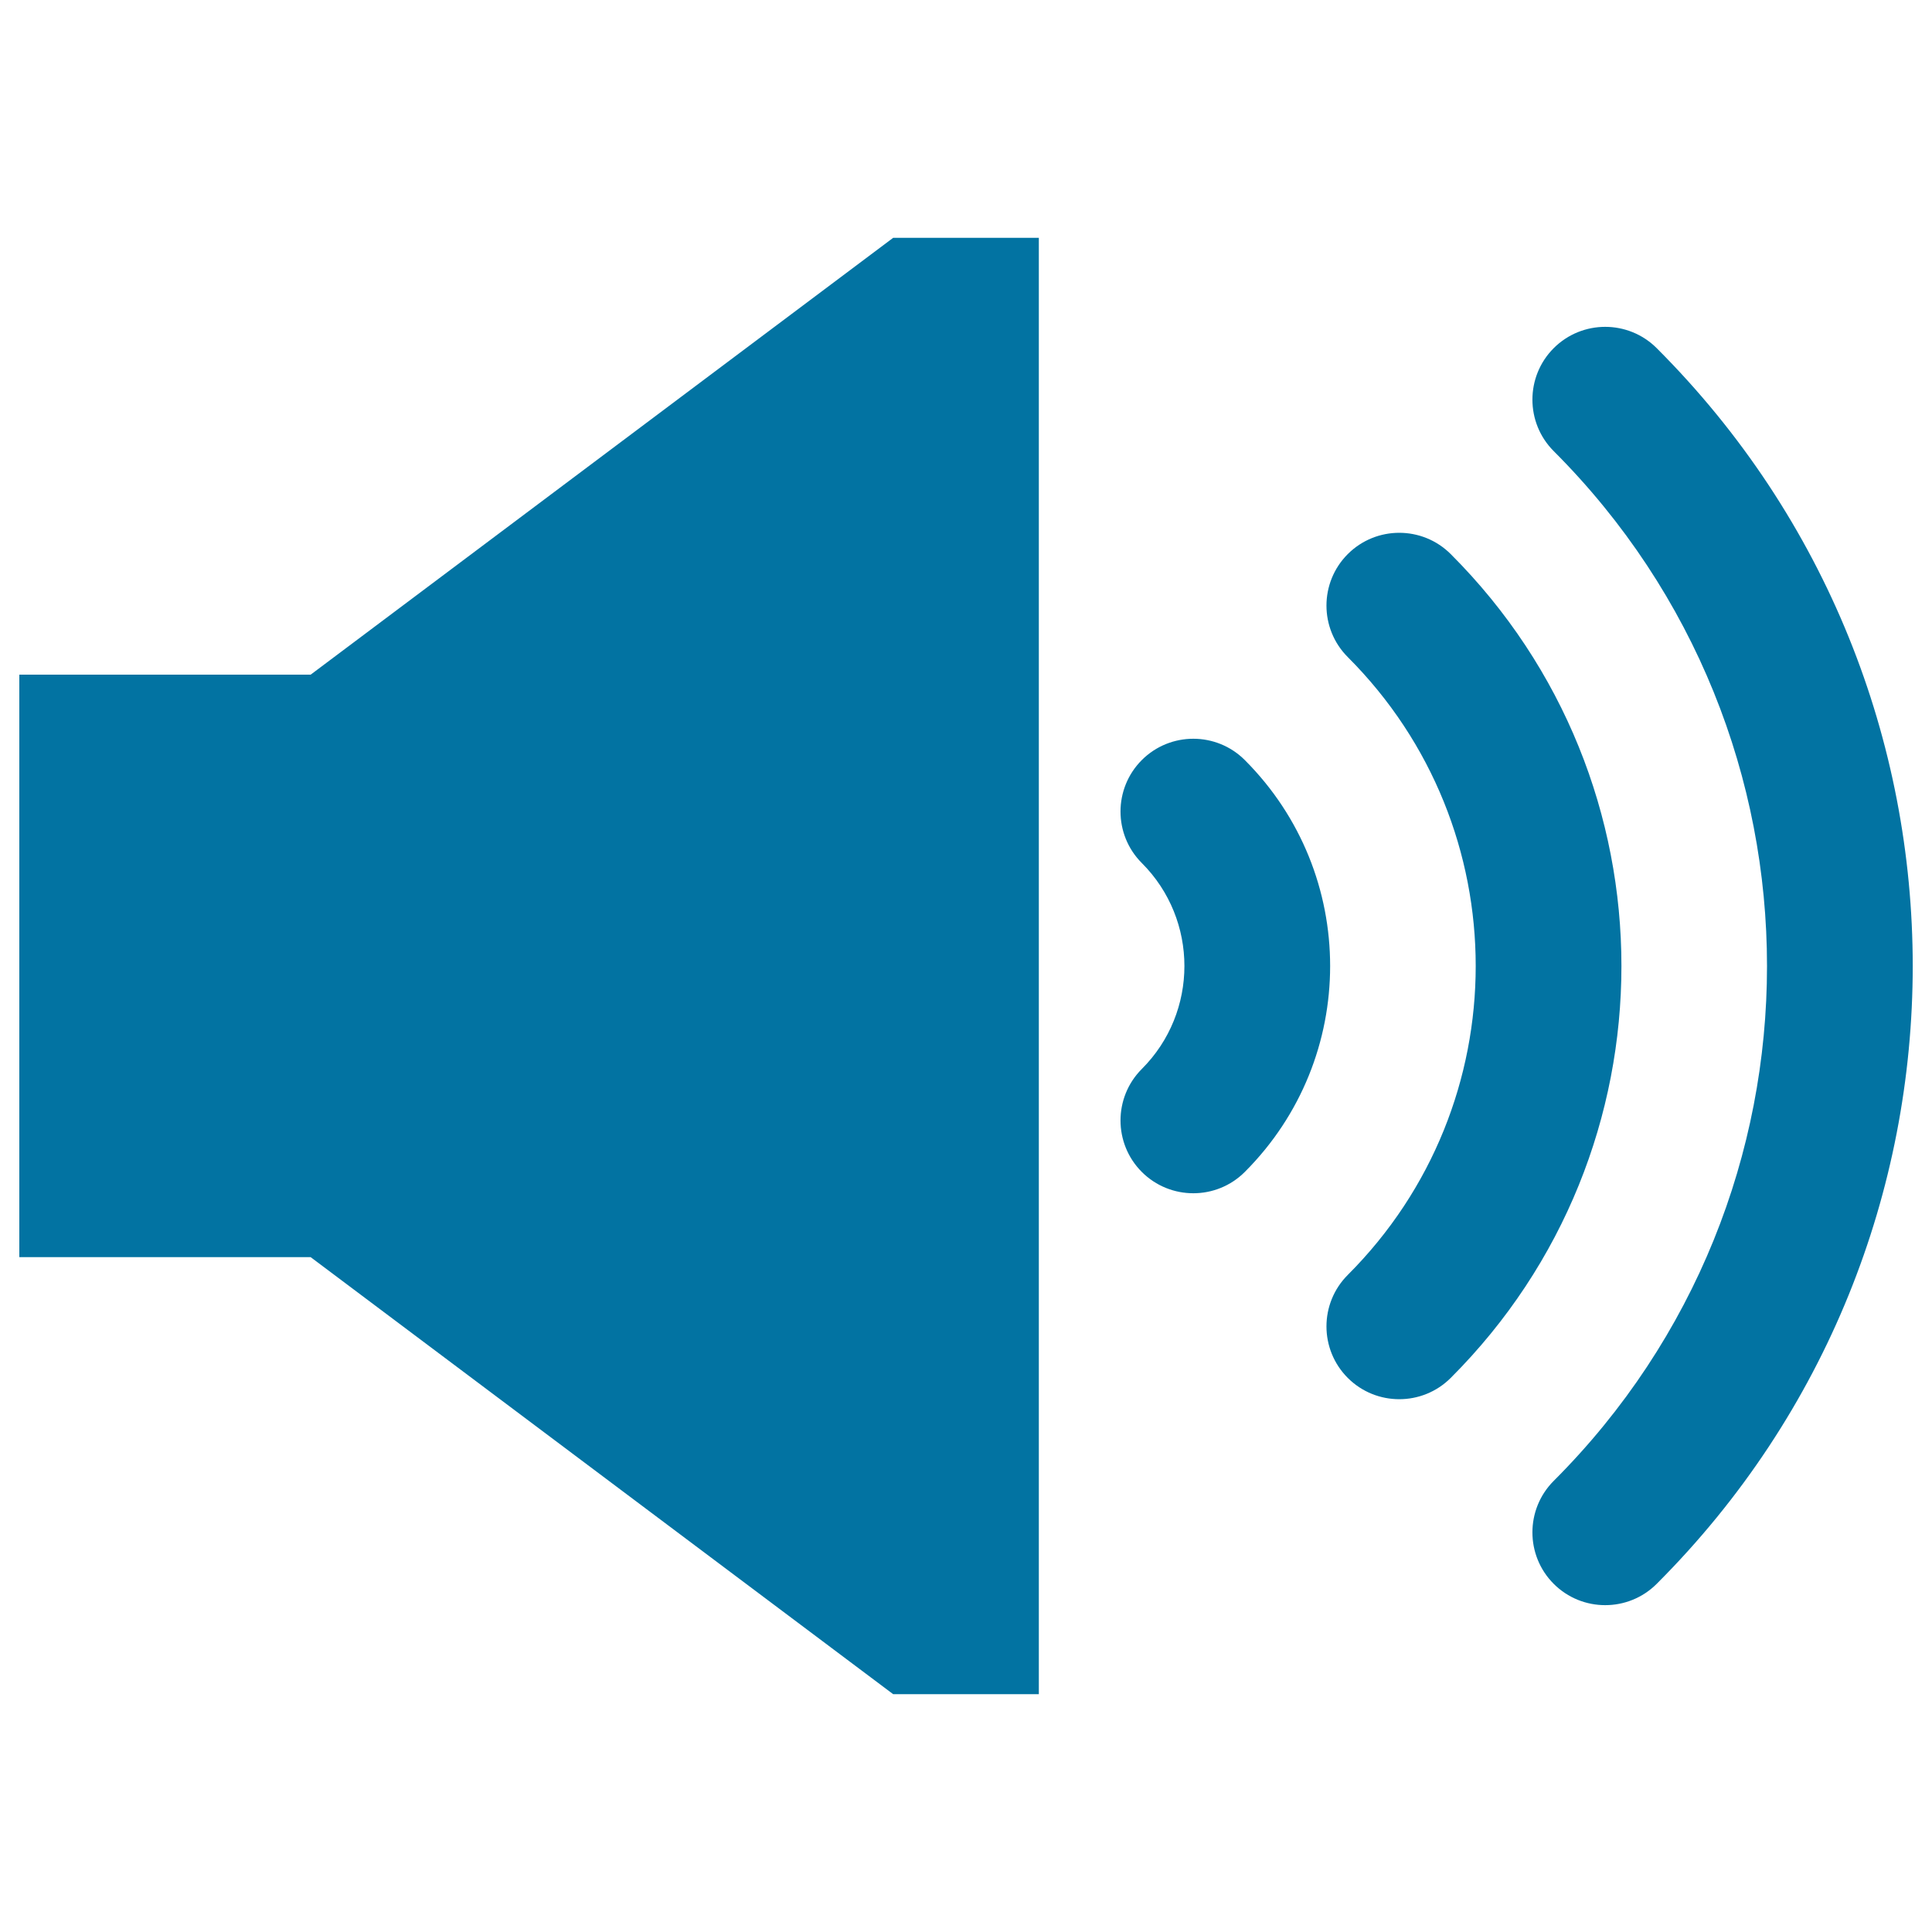
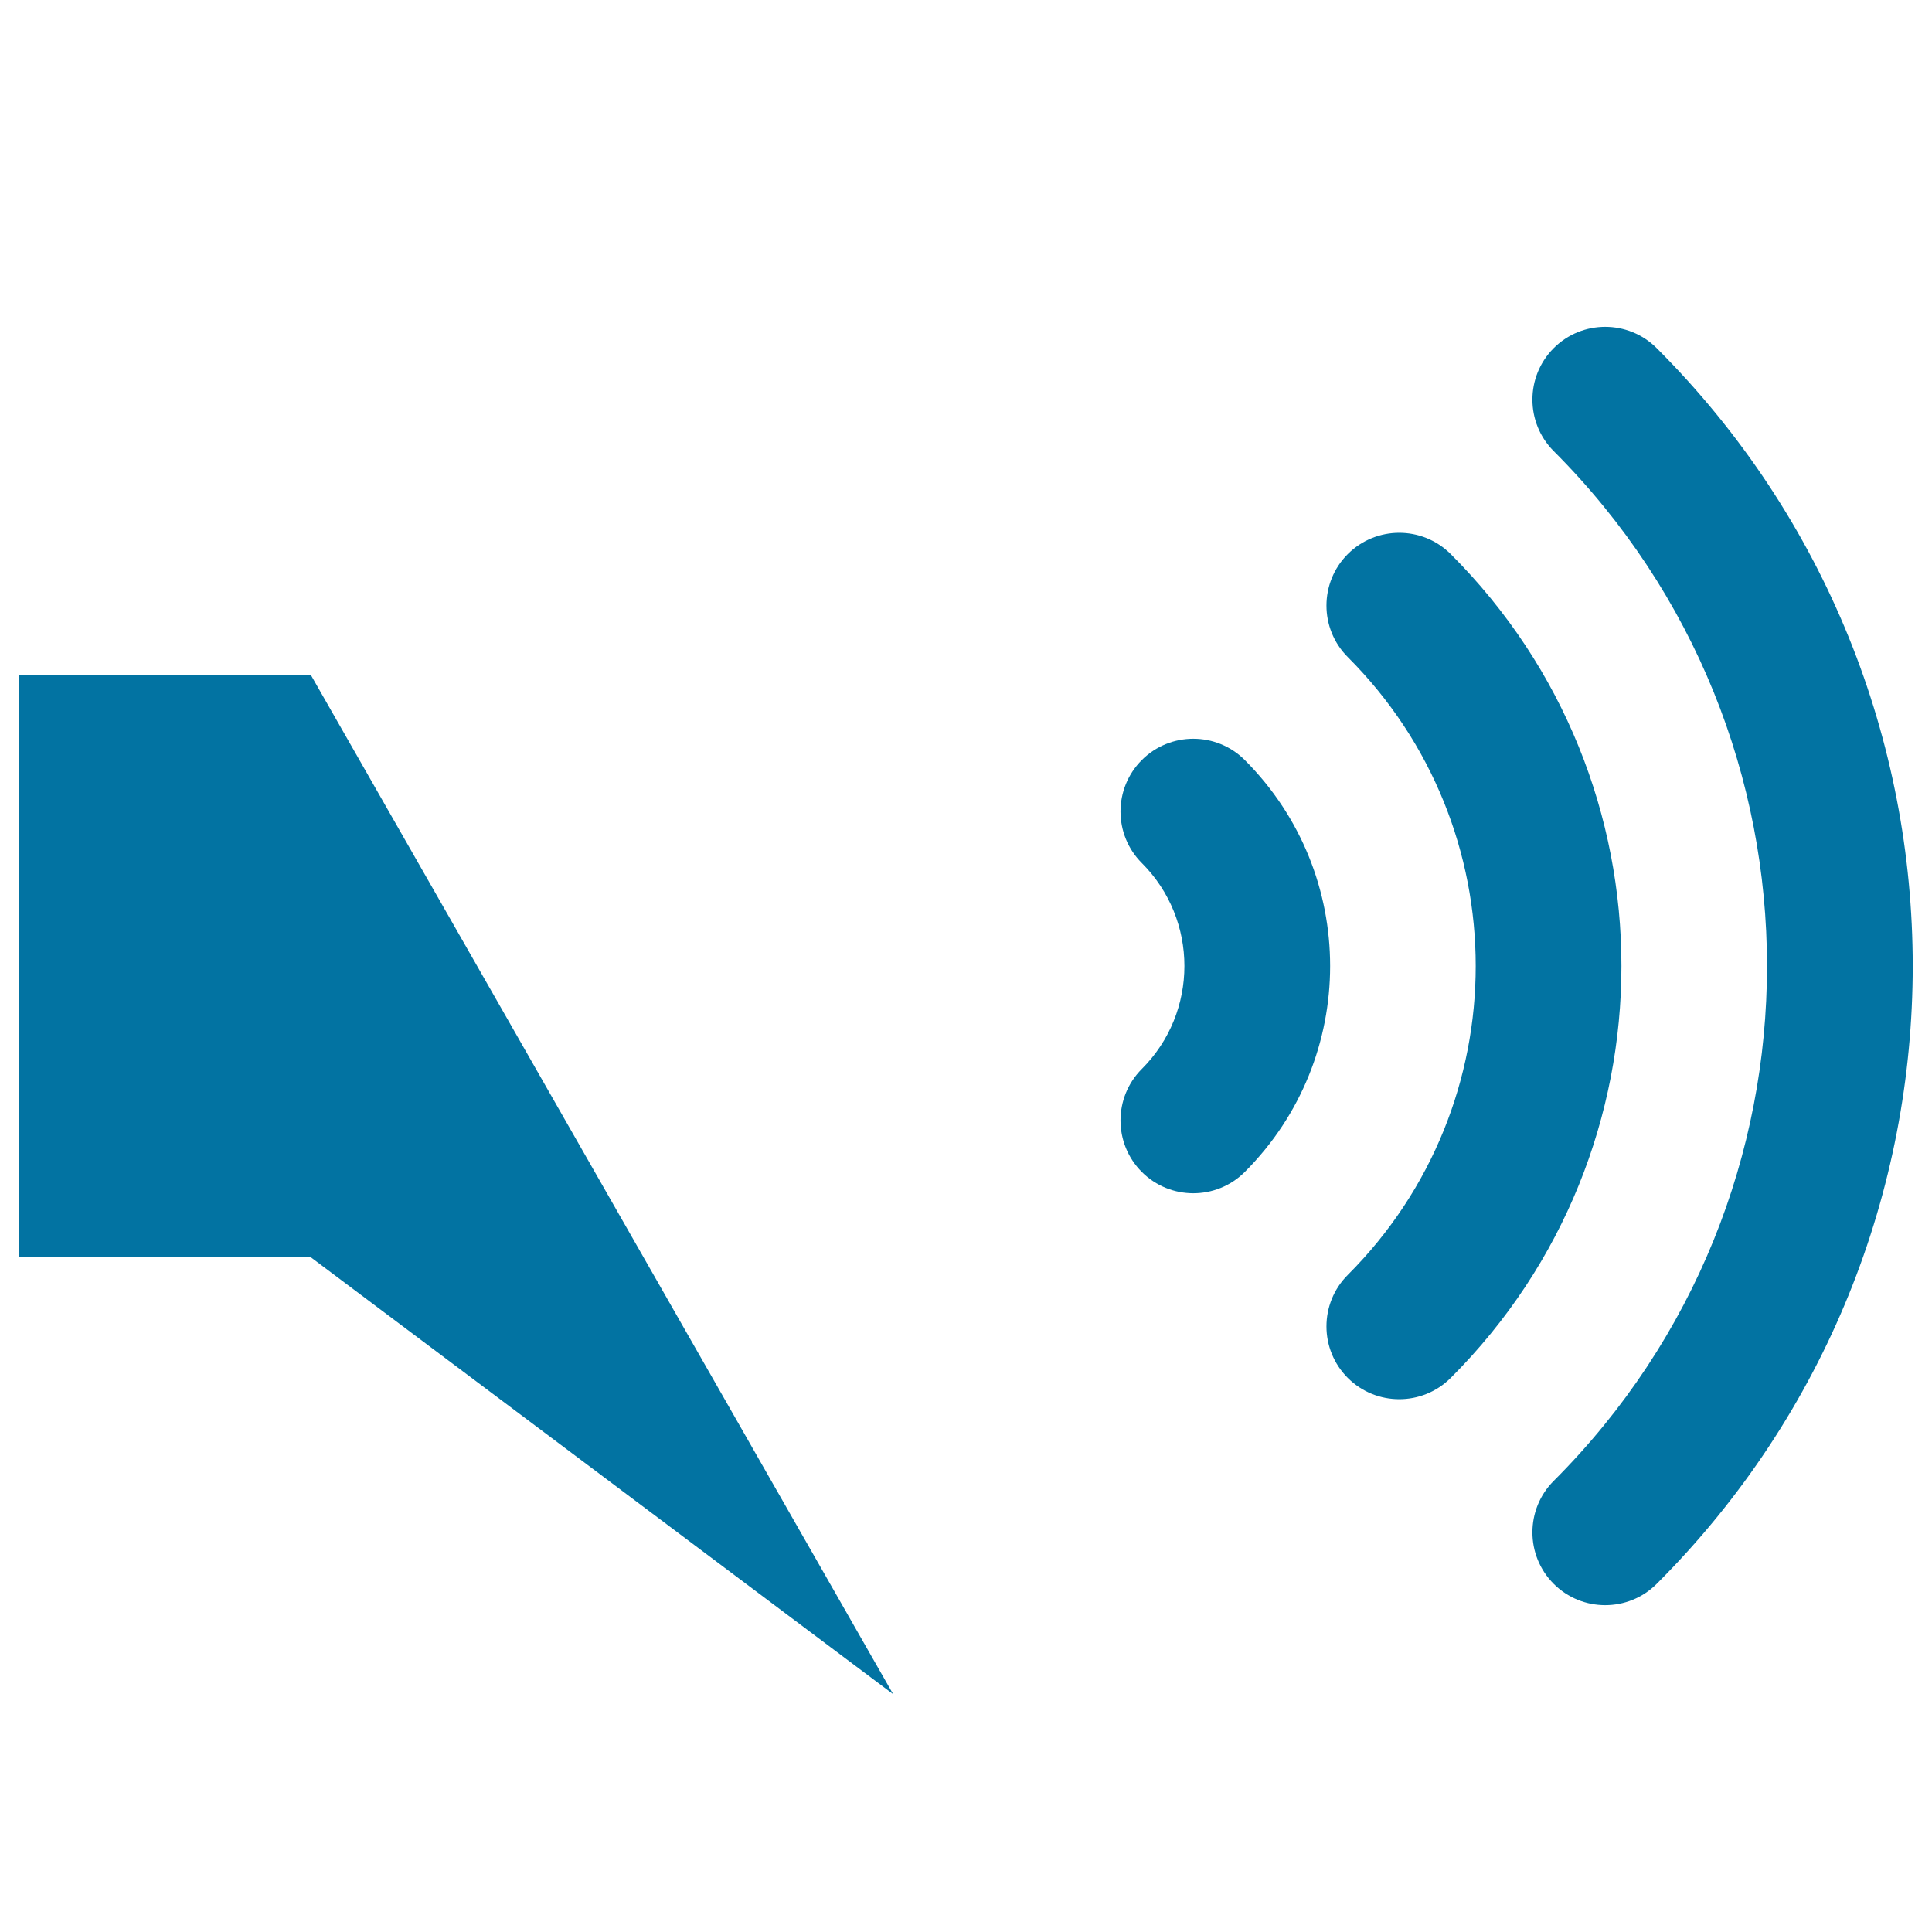
<svg xmlns="http://www.w3.org/2000/svg" viewBox="0 0 1000 1000" style="fill:#0273a2">
  <title>Unmute SVG icon</title>
  <g>
-     <path d="M160.8,349.2H10v301.5h150.8l301.5,226.2h75.4V123.1h-75.4L160.8,349.2z M644.3,393.4c-14.7-14.7-38.6-14.7-53.3,0c-14.7,14.7-14.7,38.6,0,53.3c29.4,29.4,29.4,77.2,0,106.6c-14.7,14.7-14.7,38.6,0,53.3c14.7,14.7,38.6,14.7,53.3,0C703.2,547.7,703.2,452.3,644.3,393.4z M750.9,286.8c-14.7-14.7-38.6-14.7-53.3,0c-14.7,14.7-14.7,38.6,0,53.3c88.3,88.3,88.3,231.5,0,319.8c-14.7,14.7-14.7,38.6,0,53.3c14.7,14.7,38.6,14.7,53.3,0C868.7,595.5,868.7,404.5,750.9,286.8z M857.5,180.2c-14.7-14.7-38.6-14.7-53.3,0c-14.7,14.7-14.7,38.6,0,53.3c147.2,147.2,147.2,385.9,0,533c-14.7,14.7-14.7,38.6,0,53.3s38.6,14.7,53.3,0C1034.2,643.2,1034.2,356.8,857.5,180.2z" />
+     <path d="M160.8,349.2H10v301.5h150.8l301.5,226.2h75.4h-75.4L160.8,349.2z M644.3,393.4c-14.7-14.7-38.6-14.7-53.3,0c-14.7,14.7-14.7,38.6,0,53.3c29.4,29.4,29.4,77.2,0,106.6c-14.7,14.7-14.7,38.6,0,53.3c14.7,14.7,38.6,14.7,53.3,0C703.2,547.7,703.2,452.3,644.3,393.4z M750.9,286.8c-14.7-14.7-38.6-14.7-53.3,0c-14.7,14.7-14.7,38.6,0,53.3c88.3,88.3,88.3,231.5,0,319.8c-14.7,14.7-14.7,38.6,0,53.3c14.7,14.7,38.6,14.7,53.3,0C868.7,595.5,868.7,404.5,750.9,286.8z M857.5,180.2c-14.7-14.7-38.6-14.7-53.3,0c-14.7,14.7-14.7,38.6,0,53.3c147.2,147.2,147.2,385.9,0,533c-14.7,14.7-14.7,38.6,0,53.3s38.6,14.7,53.3,0C1034.2,643.2,1034.2,356.8,857.5,180.2z" />
  </g>
</svg>